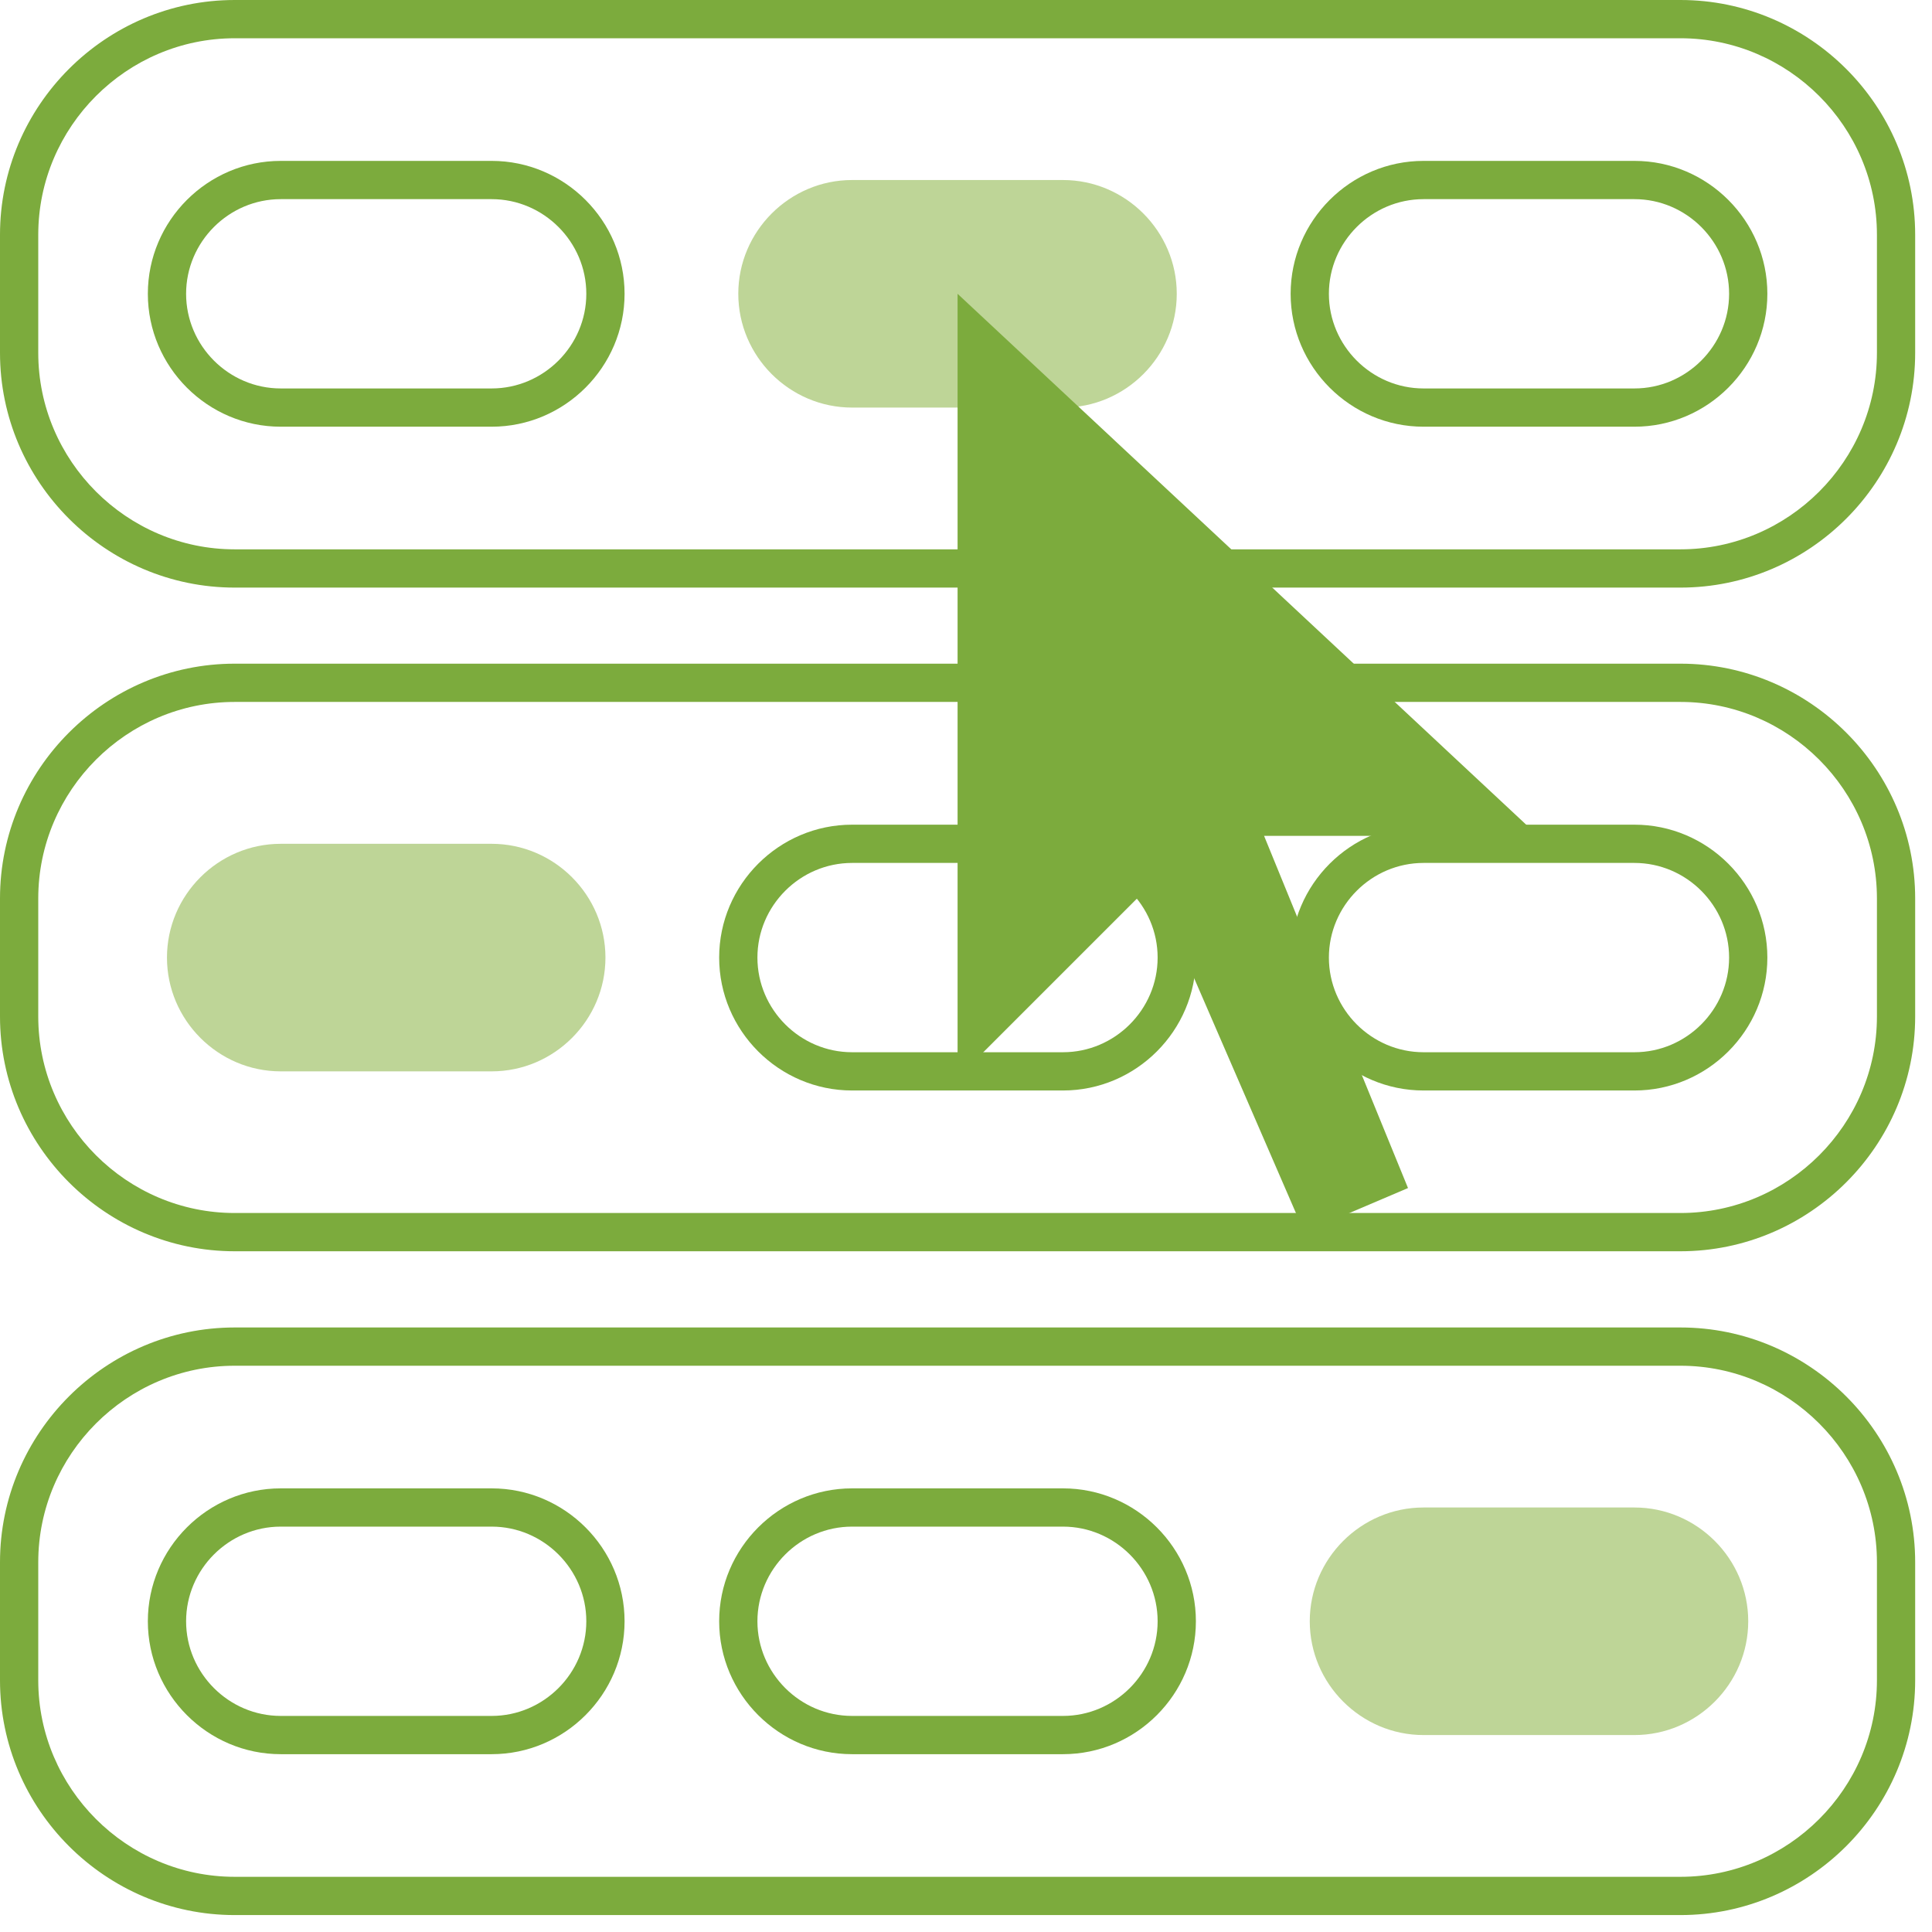
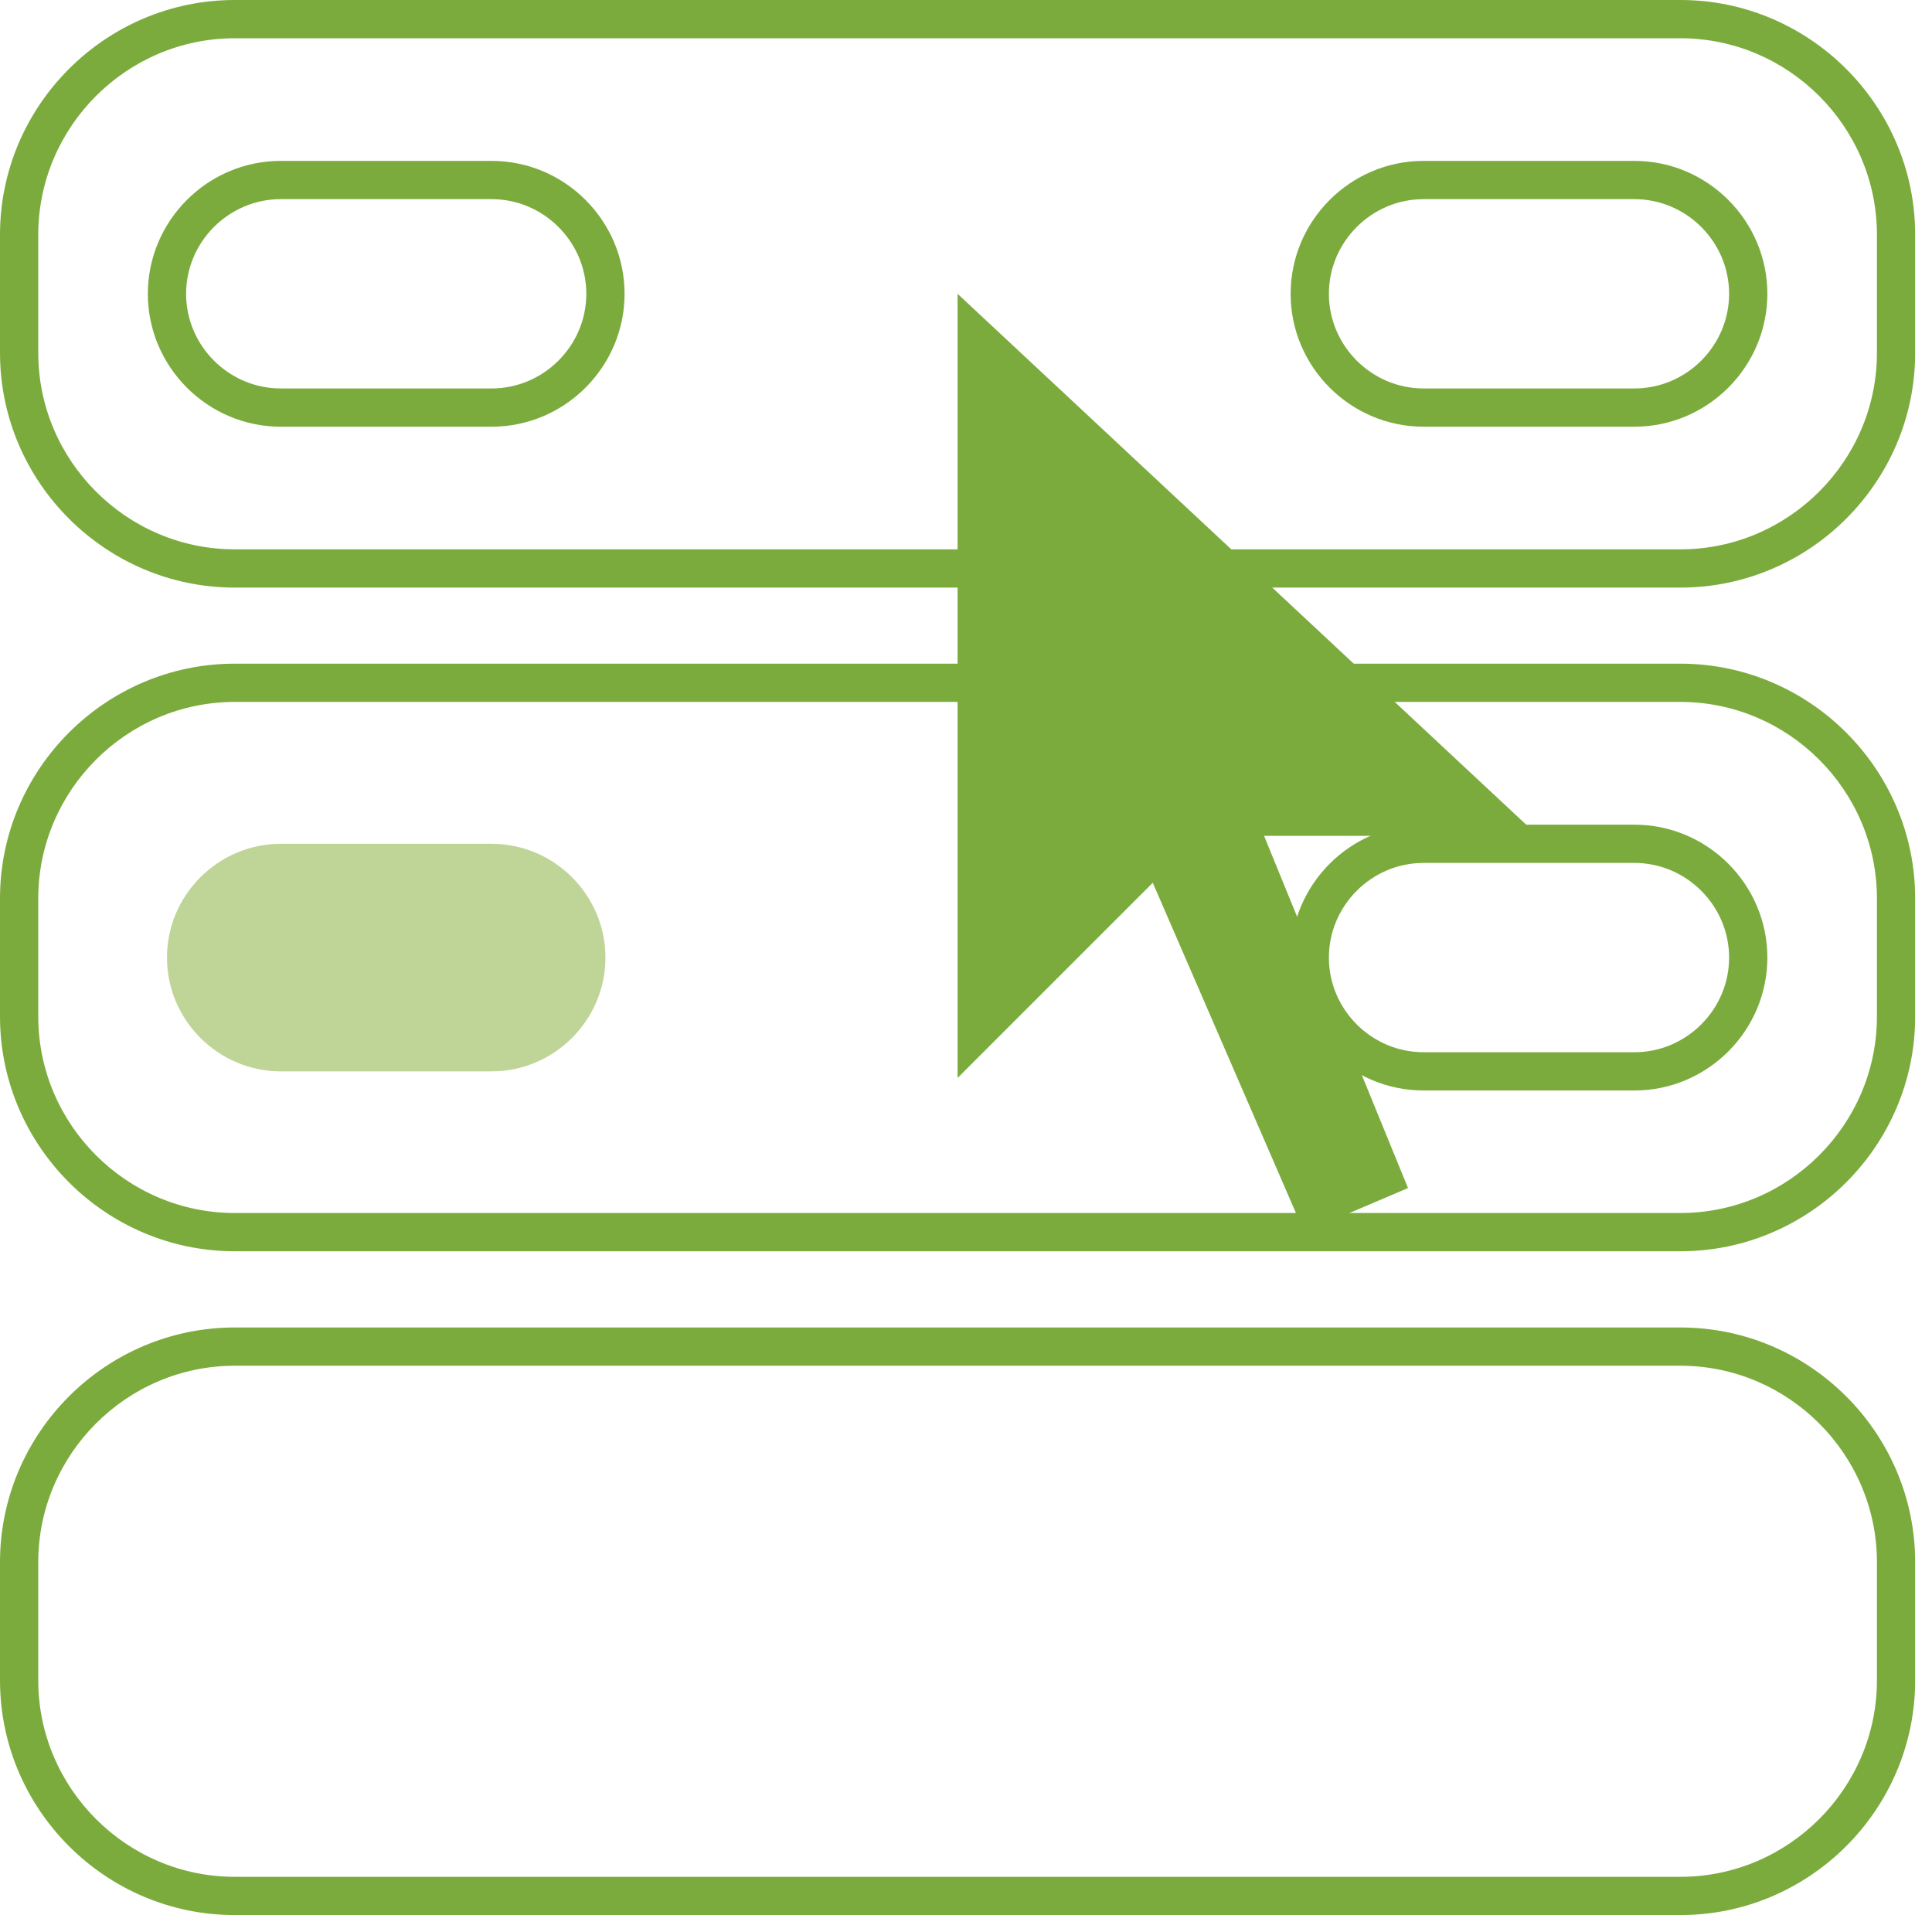
<svg xmlns="http://www.w3.org/2000/svg" width="101" height="101" viewBox="0 0 101 101" fill="none">
  <path fill-rule="evenodd" clip-rule="evenodd" d="M12.271 2C6.625 2 2 6.625 2 12.271V18.447C2 24.093 6.625 28.718 12.271 28.718H87.849C93.496 28.718 98.121 24.093 98.121 18.447V12.271C98.121 6.625 93.496 2 87.849 2H12.271ZM0 12.271C0 5.52 5.52 0 12.271 0H87.849C94.6 0 100.12 5.52 100.12 12.271V18.447C100.12 25.198 94.6 30.718 87.849 30.718H12.271C5.52 30.718 0 25.198 0 18.447V12.271ZM12.271 36.695C6.625 36.695 2 41.32 2 46.967V53.142C2 58.789 6.625 63.413 12.271 63.413H87.849C93.496 63.413 98.121 58.789 98.121 53.142V46.967C98.121 41.32 93.496 36.695 87.849 36.695H12.271ZM0 46.967C0 40.215 5.52 34.695 12.271 34.695H87.849C94.6 34.695 100.12 40.215 100.12 46.967V53.142C100.12 59.893 94.6 65.413 87.849 65.413H12.271C5.52 65.413 0 59.893 0 53.142V46.967ZM12.271 71.397C6.625 71.397 2 76.021 2 81.668V87.843C2 93.49 6.625 98.115 12.271 98.115H87.849C93.496 98.115 98.121 93.49 98.121 87.843V81.668C98.121 76.021 93.496 71.397 87.849 71.397H12.271ZM0 81.668C0 74.916 5.52 69.397 12.271 69.397H87.849C94.6 69.397 100.12 74.916 100.12 81.668V87.843C100.12 94.595 94.6 100.115 87.849 100.115H12.271C5.52 100.115 0 94.595 0 87.843V81.668Z" fill="#7CAB3D" />
-   <path fill-rule="evenodd" clip-rule="evenodd" d="M37.596 50.06C37.596 46.239 40.723 43.112 44.544 43.112H55.57C59.391 43.112 62.518 46.239 62.518 50.06C62.518 53.881 59.391 57.008 55.57 57.008H44.544C40.723 57.008 37.596 53.881 37.596 50.06ZM44.544 45.112C41.827 45.112 39.596 47.344 39.596 50.06C39.596 52.777 41.827 55.008 44.544 55.008H55.57C58.286 55.008 60.518 52.777 60.518 50.06C60.518 47.344 58.286 45.112 55.57 45.112H44.544Z" fill="#7CAB3D" />
  <path fill-rule="evenodd" clip-rule="evenodd" d="M74.419 10.411C71.702 10.411 69.471 12.643 69.471 15.359C69.471 18.076 71.702 20.307 74.419 20.307H85.445C88.161 20.307 90.393 18.076 90.393 15.359C90.393 12.643 88.161 10.411 85.445 10.411H74.419ZM67.471 15.359C67.471 11.538 70.598 8.411 74.419 8.411H85.445C89.266 8.411 92.393 11.538 92.393 15.359C92.393 19.18 89.266 22.307 85.445 22.307H74.419C70.598 22.307 67.471 19.18 67.471 15.359Z" fill="#7CAB3D" />
  <path fill-rule="evenodd" clip-rule="evenodd" d="M14.676 10.411C11.96 10.411 9.729 12.643 9.729 15.359C9.729 18.076 11.96 20.307 14.676 20.307H25.703C28.419 20.307 30.651 18.076 30.651 15.359C30.651 12.643 28.419 10.411 25.703 10.411H14.676ZM7.729 15.359C7.729 11.538 10.855 8.411 14.676 8.411H25.703C29.524 8.411 32.651 11.538 32.651 15.359C32.651 19.18 29.524 22.307 25.703 22.307H14.676C10.855 22.307 7.729 19.18 7.729 15.359Z" fill="#7CAB3D" />
-   <path fill-rule="evenodd" clip-rule="evenodd" d="M44.544 21.307H55.57C58.839 21.307 61.518 18.628 61.518 15.359C61.518 12.09 58.839 9.411 55.57 9.411H44.544C41.275 9.411 38.596 12.09 38.596 15.359C38.596 18.628 41.275 21.307 44.544 21.307Z" fill="#BED597" />
  <path fill-rule="evenodd" clip-rule="evenodd" d="M14.676 44.112H25.703C28.971 44.112 31.651 46.791 31.651 50.06C31.651 53.329 28.971 56.008 25.703 56.008H14.676C11.408 56.008 8.729 53.329 8.729 50.06C8.729 46.791 11.408 44.112 14.676 44.112Z" fill="#BED597" />
-   <path fill-rule="evenodd" clip-rule="evenodd" d="M44.544 79.808C41.827 79.808 39.596 82.039 39.596 84.756C39.596 87.472 41.827 89.704 44.544 89.704H55.57C58.286 89.704 60.518 87.472 60.518 84.756C60.518 82.039 58.286 79.808 55.57 79.808H44.544ZM37.596 84.756C37.596 80.934 40.723 77.808 44.544 77.808H55.57C59.391 77.808 62.518 80.934 62.518 84.756C62.518 88.577 59.391 91.704 55.57 91.704H44.544C40.723 91.704 37.596 88.577 37.596 84.756Z" fill="#7CAB3D" />
-   <path fill-rule="evenodd" clip-rule="evenodd" d="M74.419 78.808H85.445C88.713 78.808 91.393 81.487 91.393 84.756C91.393 88.024 88.713 90.704 85.445 90.704H74.419C71.15 90.704 68.471 88.024 68.471 84.756C68.471 81.487 71.15 78.808 74.419 78.808Z" fill="#BED597" />
-   <path fill-rule="evenodd" clip-rule="evenodd" d="M14.676 79.808C11.96 79.808 9.729 82.039 9.729 84.756C9.729 87.472 11.96 89.704 14.676 89.704H25.703C28.419 89.704 30.651 87.472 30.651 84.756C30.651 82.039 28.419 79.808 25.703 79.808H14.676ZM7.729 84.756C7.729 80.934 10.855 77.808 14.676 77.808H25.703C29.524 77.808 32.651 80.934 32.651 84.756C32.651 88.577 29.524 91.704 25.703 91.704H14.676C10.855 91.704 7.729 88.577 7.729 84.756Z" fill="#7CAB3D" />
  <path fill-rule="evenodd" clip-rule="evenodd" d="M74.419 45.112C71.702 45.112 69.471 47.344 69.471 50.06C69.471 52.777 71.702 55.008 74.419 55.008H85.445C88.161 55.008 90.393 52.777 90.393 50.06C90.393 47.344 88.161 45.112 85.445 45.112H74.419ZM67.471 50.06C67.471 46.239 70.598 43.112 74.419 43.112H85.445C89.266 43.112 92.393 46.239 92.393 50.06C92.393 53.881 89.266 57.008 85.445 57.008H74.419C70.598 57.008 67.471 53.881 67.471 50.06Z" fill="#7CAB3D" />
  <path fill-rule="evenodd" clip-rule="evenodd" d="M50.06 15.359V56.352L60.264 46.149L68.184 64.419L73.607 62.108L66.083 43.698H80.413L50.06 15.359Z" fill="#7CAB3D" />
</svg>